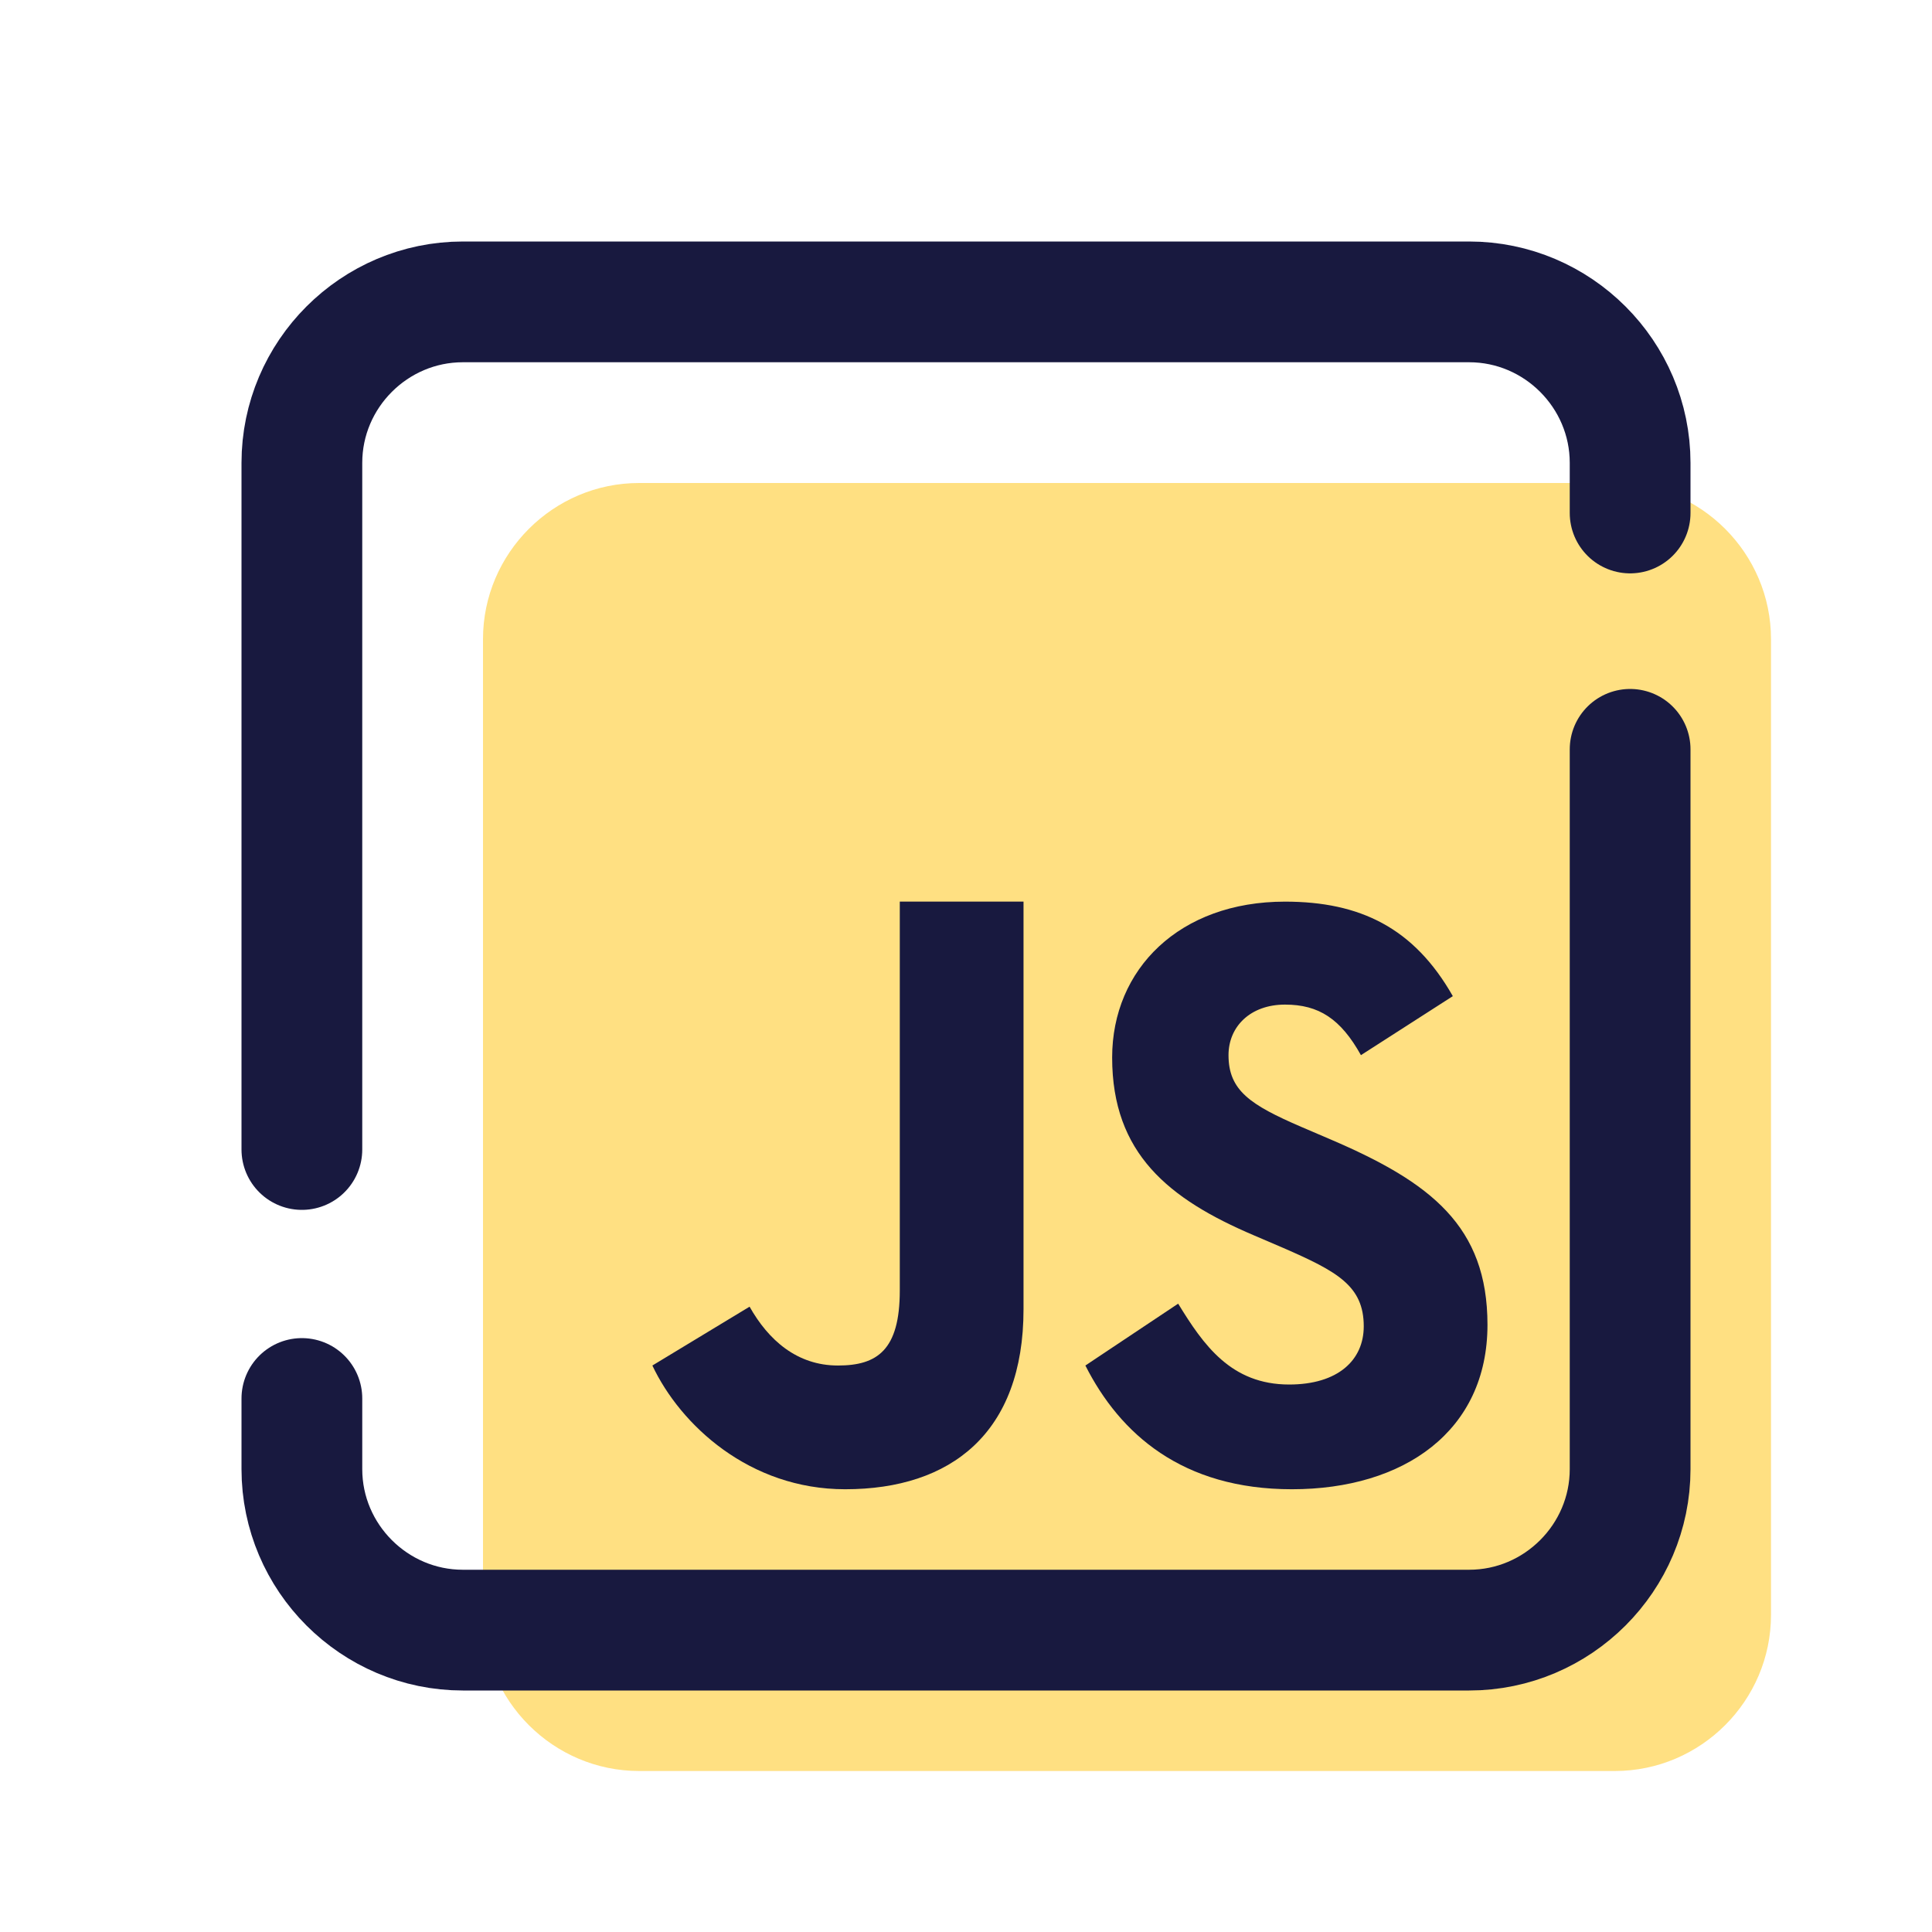
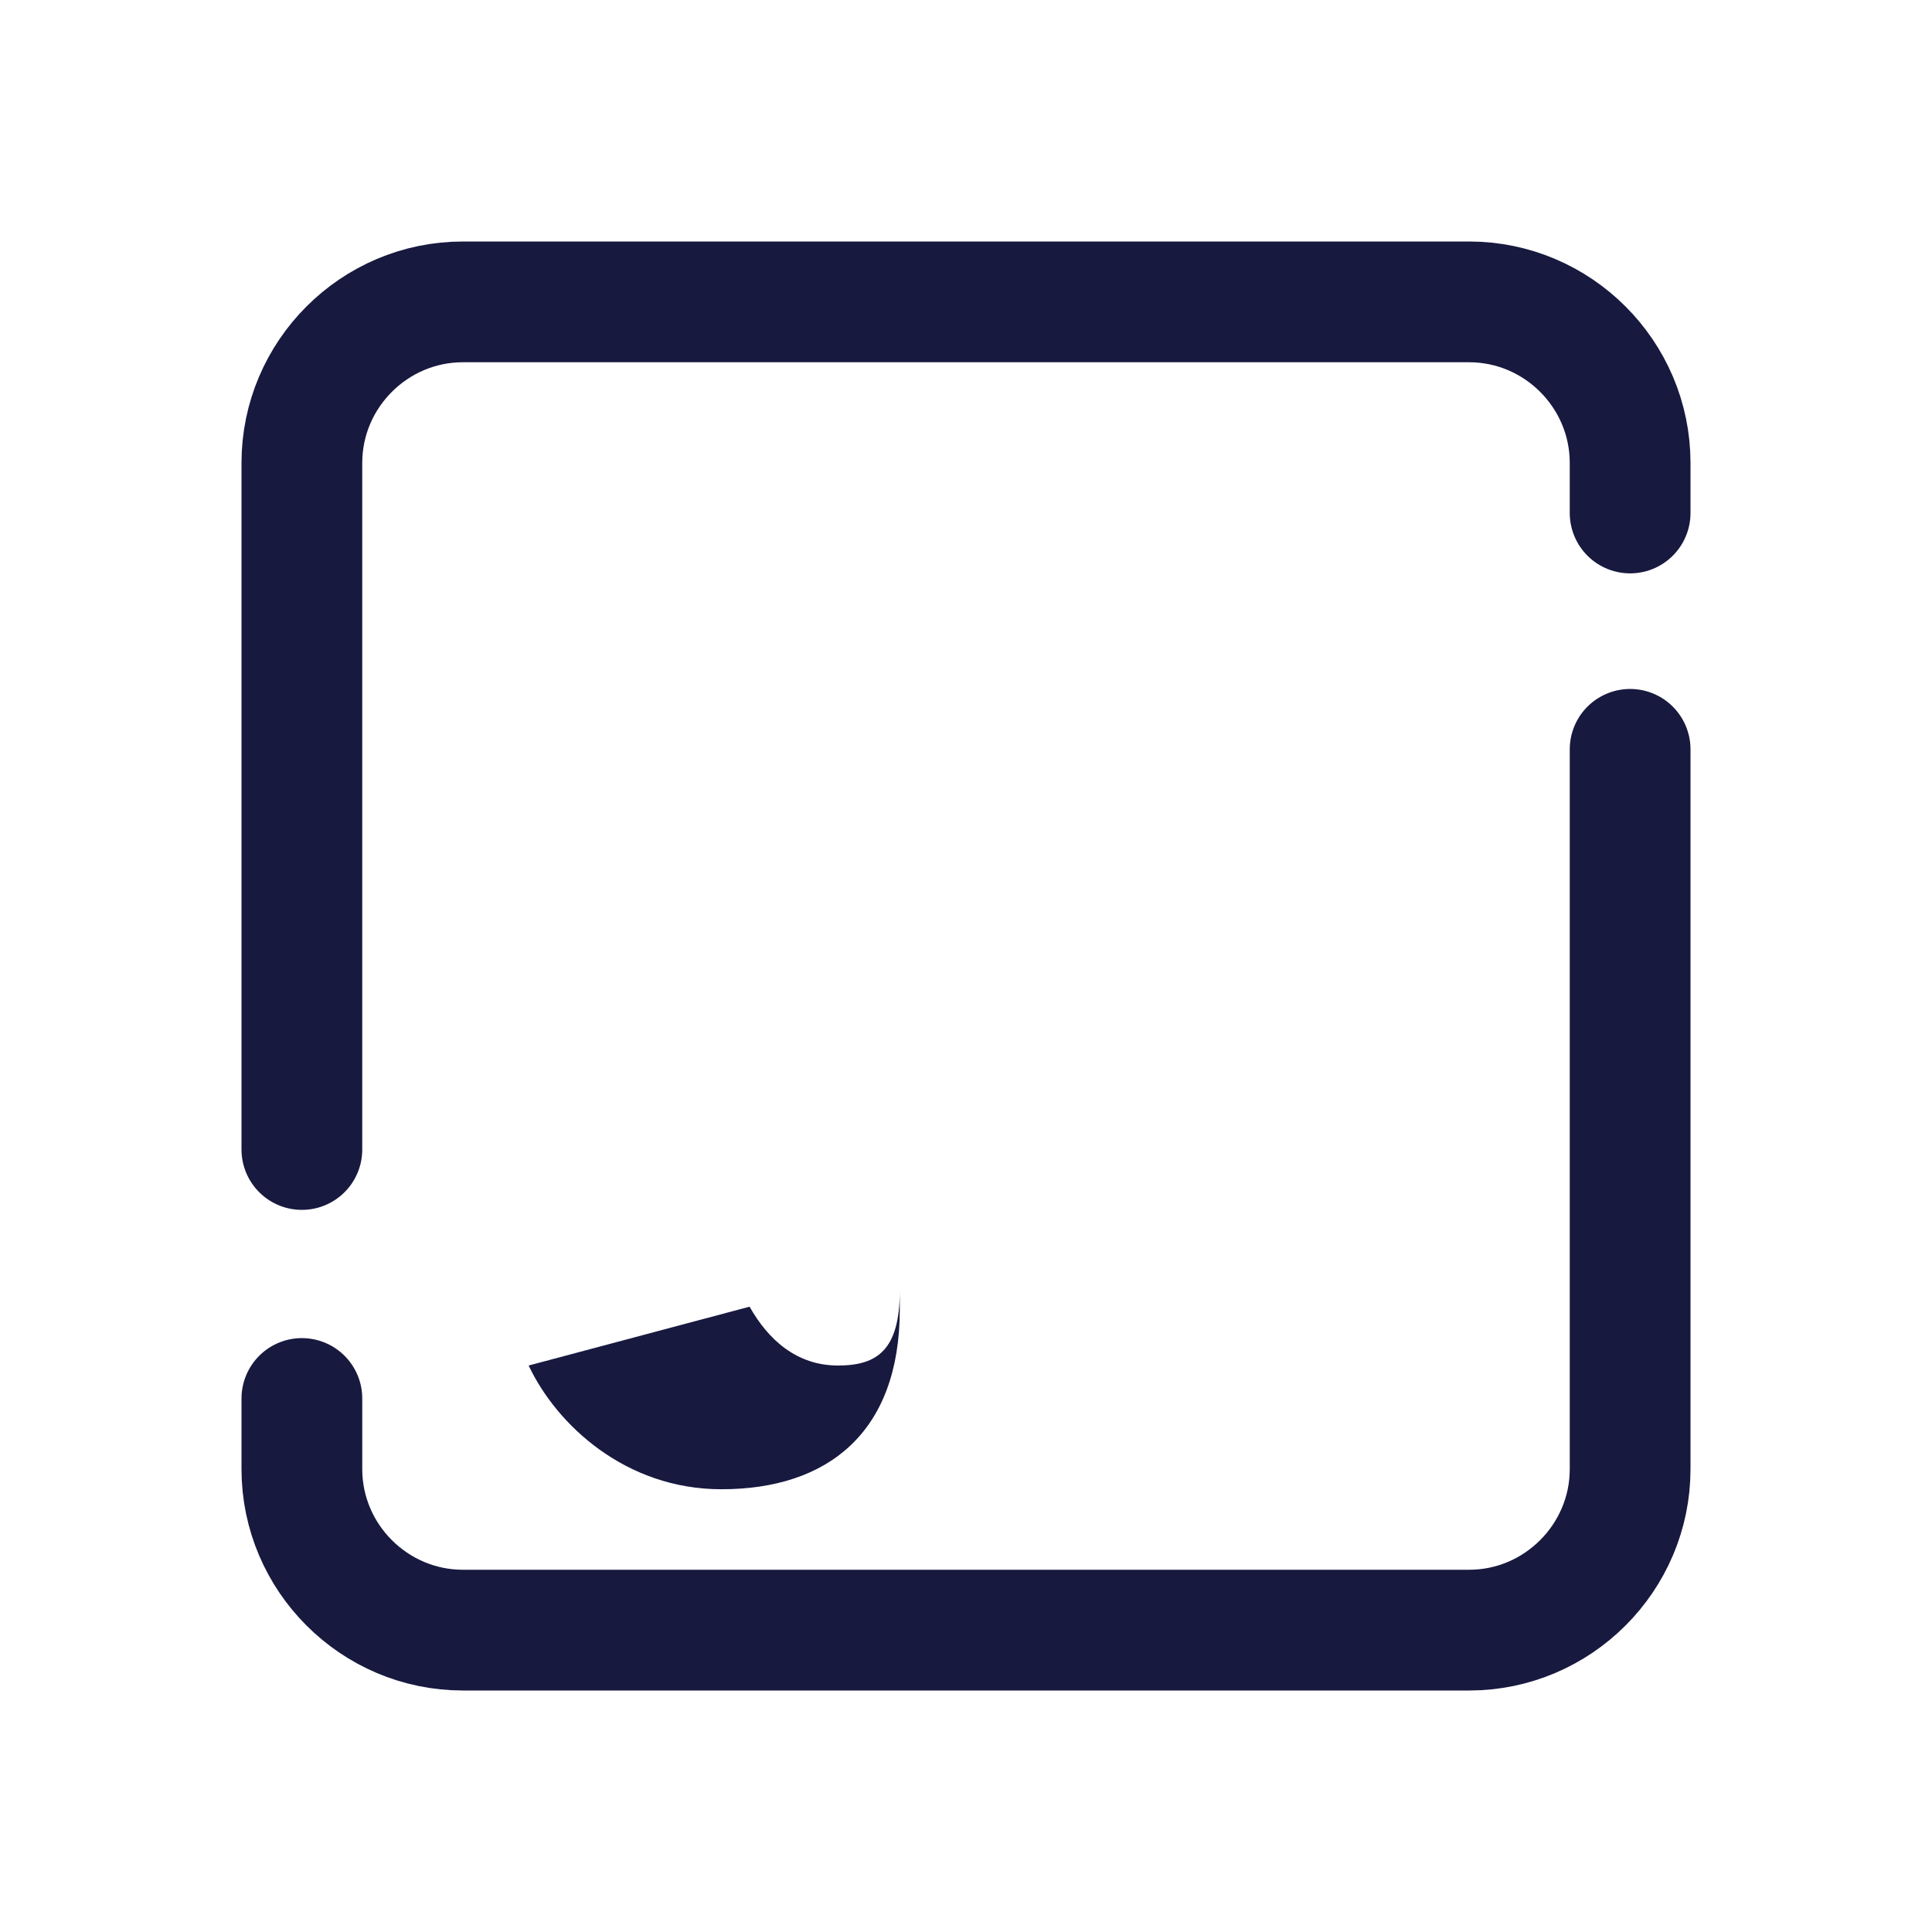
<svg xmlns="http://www.w3.org/2000/svg" x="0px" y="0px" width="512" height="512" viewBox="0 0 48 48">
-   <path fill="#ffe082" d="M15.879,44C13.745,44,12,42.255,12,40.121V15.879C12,13.745,13.745,12,15.879,12h24.242 C42.255,12,44,13.745,44,15.879v24.242C44,42.255,42.255,44,40.121,44H15.879z" />
  <path fill="none" stroke="#18193f" stroke-linecap="round" stroke-miterlimit="10" stroke-width="3" d="M7.5,28.559V11.5 c0-2.2,1.8-4,4-4h25c2.2,0,4,1.8,4,4v1.245" />
  <path fill="none" stroke="#18193f" stroke-linecap="round" stroke-miterlimit="10" stroke-width="3" d="M40.5,18.617V36.5 c0,2.2-1.8,4-4,4h-25c-2.2,0-4-1.8-4-4v-1.755" />
-   <path fill="#18193f" d="M29.271,32.389c0.629,1.026,1.312,2.009,2.758,2.009c1.215,0,1.853-0.607,1.853-1.446 c0-1.005-0.659-1.362-1.996-1.946l-0.733-0.314c-2.115-0.901-3.522-2.031-3.522-4.418c0-2.199,1.675-3.873,4.294-3.873 c1.864,0,3.204,0.649,4.17,2.348l-2.283,1.466c-0.503-0.901-1.045-1.256-1.887-1.256c-0.859,0-1.403,0.545-1.403,1.256 c0,0.88,0.545,1.236,1.803,1.78l0.733,0.314c2.492,1.067,3.898,2.156,3.898,4.605c0,2.64-2.074,4.086-4.859,4.086 c-2.723,0-4.27-1.373-5.131-3.074L29.271,32.389z" />
-   <path fill="#18193f" d="M18.623,32.464c0.466,0.827,1.176,1.462,2.195,1.462c0.975,0,1.537-0.381,1.537-1.864V22.4h3.074 v10.129c0,3.072-1.801,4.471-4.431,4.471c-2.376,0-4.091-1.593-4.79-3.074L18.623,32.464z" />
+   <path fill="#18193f" d="M18.623,32.464c0.466,0.827,1.176,1.462,2.195,1.462c0.975,0,1.537-0.381,1.537-1.864V22.4v10.129c0,3.072-1.801,4.471-4.431,4.471c-2.376,0-4.091-1.593-4.79-3.074L18.623,32.464z" />
</svg>